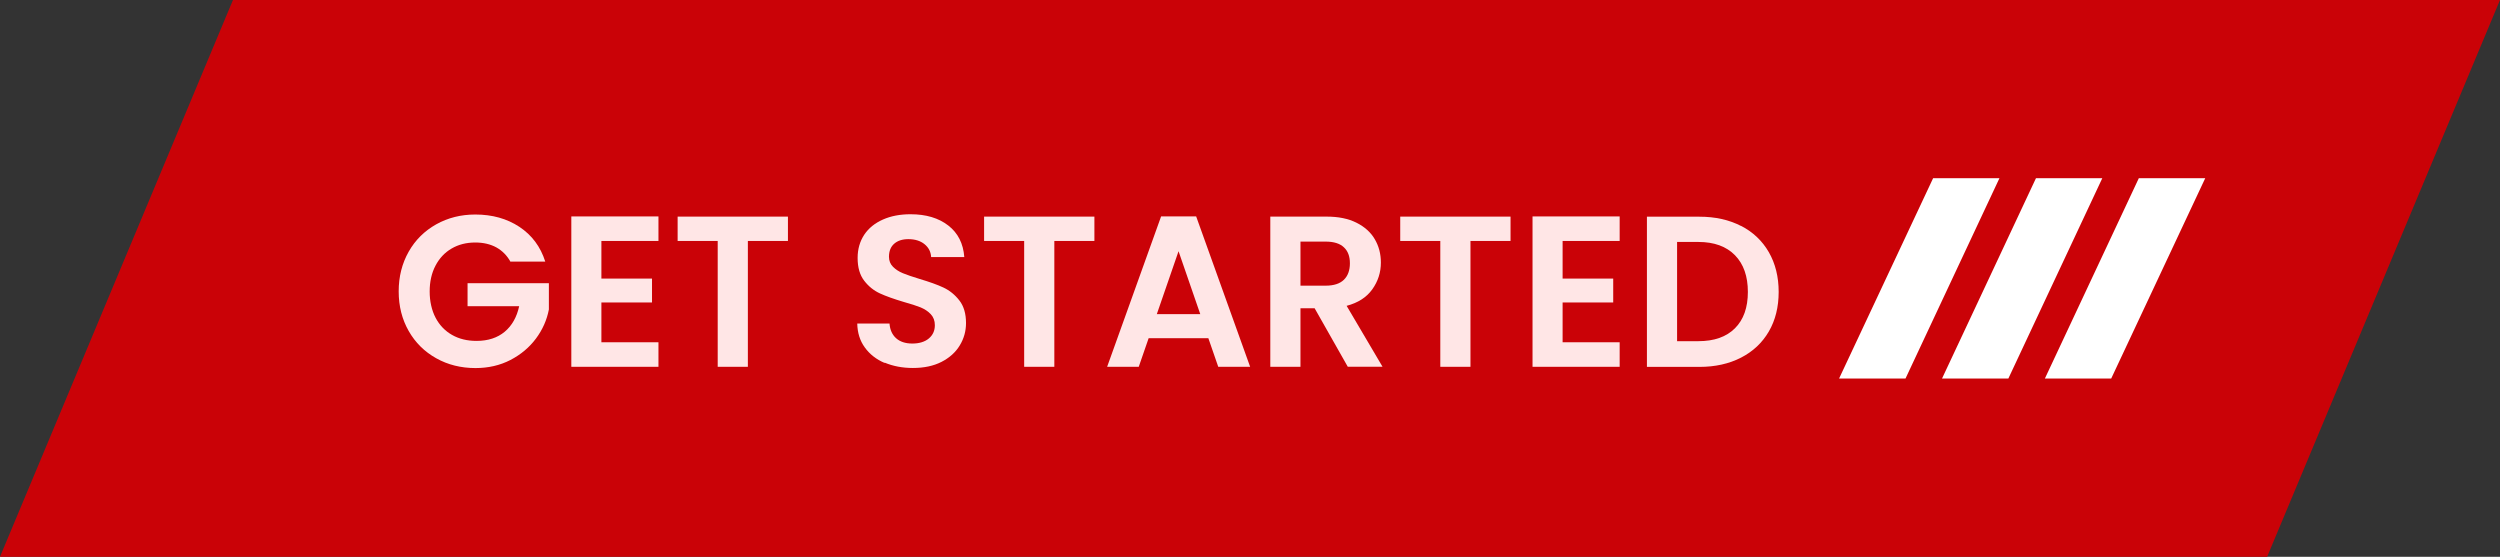
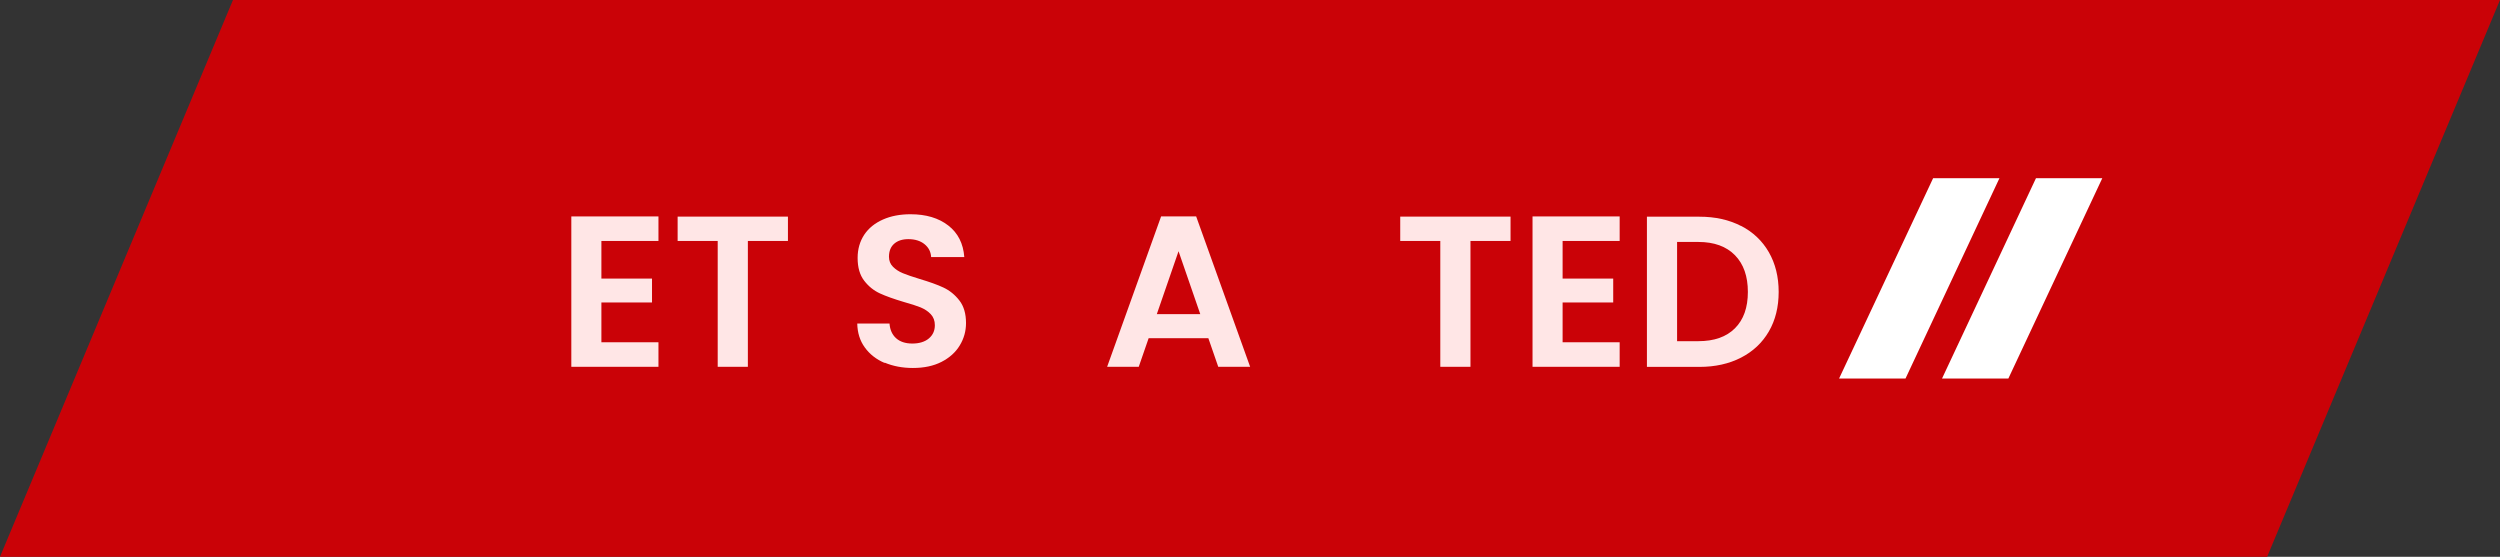
<svg xmlns="http://www.w3.org/2000/svg" id="Layer_2" data-name="Layer 2" viewBox="0 0 275.15 61.28">
  <rect x="0" y="0" width="275.15" height="61.28" fill="#333333" stroke="none" />
  <defs>
    <style> .cls-1 { fill: #fff; } .cls-2 { fill: #ca0207; } .cls-3 { fill: #ffe6e6; } </style>
  </defs>
  <g id="Layer_1-2" data-name="Layer 1">
    <g>
      <polygon class="cls-2" points="249.52 61.28 0 61.28 25.64 0 275.15 0 249.52 61.28" />
      <g>
        <g>
-           <path class="cls-3" d="m56.19,28.82c-.38-.69-.9-1.22-1.56-1.59-.66-.36-1.44-.54-2.32-.54-.98,0-1.85.22-2.6.66-.76.44-1.35,1.07-1.78,1.89-.43.82-.64,1.77-.64,2.84s.22,2.07.65,2.89c.43.82,1.04,1.45,1.81,1.89.77.44,1.67.66,2.7.66,1.26,0,2.3-.34,3.1-1.01.8-.67,1.33-1.61,1.59-2.81h-5.68v-2.53h8.95v2.89c-.22,1.15-.69,2.22-1.42,3.2s-1.66,1.76-2.81,2.36c-1.14.59-2.43.89-3.85.89-1.59,0-3.04-.36-4.32-1.08-1.29-.72-2.3-1.72-3.03-3-.73-1.28-1.1-2.73-1.1-4.36s.37-3.08,1.1-4.37c.73-1.29,1.75-2.29,3.03-3.01,1.29-.72,2.72-1.08,4.3-1.08,1.86,0,3.48.45,4.86,1.36,1.37.91,2.32,2.18,2.84,3.82h-3.81Z" />
          <path class="cls-3" d="m66.19,26.52v4.14h5.57v2.63h-5.57v4.38h6.28v2.7h-9.59v-16.55h9.59v2.7h-6.28Z" />
          <path class="cls-3" d="m86.72,23.84v2.68h-4.41v13.85h-3.32v-13.85h-4.41v-2.68h12.13Z" />
          <path class="cls-3" d="m97.37,39.95c-.92-.39-1.65-.96-2.19-1.71-.54-.74-.81-1.62-.83-2.63h3.55c.05.68.29,1.22.72,1.61s1.03.59,1.79.59,1.38-.19,1.82-.56c.44-.37.66-.86.66-1.46,0-.49-.15-.89-.45-1.21-.3-.32-.67-.56-1.12-.75-.45-.18-1.07-.38-1.86-.6-1.07-.32-1.95-.63-2.62-.94s-1.25-.77-1.73-1.4c-.48-.62-.72-1.46-.72-2.5,0-.98.25-1.83.73-2.56.49-.73,1.18-1.28,2.06-1.67.88-.39,1.89-.58,3.03-.58,1.71,0,3.09.41,4.16,1.24,1.07.83,1.65,1.99,1.76,3.47h-3.65c-.03-.57-.27-1.04-.72-1.41-.45-.37-1.05-.56-1.79-.56-.65,0-1.17.17-1.55.5s-.58.81-.58,1.44c0,.44.15.81.44,1.1.29.29.65.53,1.09.71s1.05.39,1.84.63c1.07.32,1.95.63,2.63.95.68.32,1.26.79,1.75,1.42.49.63.73,1.46.73,2.49,0,.88-.23,1.71-.69,2.46-.46.76-1.13,1.36-2.01,1.81-.88.45-1.93.67-3.15.67-1.15,0-2.19-.2-3.11-.59Z" />
-           <path class="cls-3" d="m120.45,23.84v2.68h-4.41v13.85h-3.32v-13.85h-4.41v-2.68h12.13Z" />
          <path class="cls-3" d="m133,37.22h-6.58l-1.09,3.15h-3.48l5.94-16.55h3.86l5.94,16.55h-3.51l-1.09-3.15Zm-.9-2.65l-2.39-6.92-2.39,6.92h4.78Z" />
-           <path class="cls-3" d="m148.34,40.37l-3.65-6.44h-1.56v6.44h-3.32v-16.53h6.21c1.28,0,2.37.22,3.27.67.9.45,1.58,1.06,2.02,1.82.45.77.67,1.62.67,2.57,0,1.09-.32,2.07-.95,2.95-.63.88-1.57,1.48-2.82,1.81l3.95,6.7h-3.84Zm-5.21-8.93h2.77c.9,0,1.57-.22,2.01-.65.44-.43.66-1.04.66-1.81s-.22-1.35-.66-1.76c-.44-.42-1.11-.63-2.01-.63h-2.77v4.85Z" />
          <path class="cls-3" d="m166.25,23.84v2.68h-4.41v13.85h-3.32v-13.85h-4.41v-2.68h12.13Z" />
          <path class="cls-3" d="m171.98,26.52v4.14h5.57v2.63h-5.57v4.38h6.28v2.7h-9.59v-16.55h9.59v2.7h-6.28Z" />
          <path class="cls-3" d="m191.62,24.86c1.32.68,2.34,1.65,3.06,2.9.72,1.26,1.08,2.71,1.08,4.37s-.36,3.11-1.08,4.35c-.72,1.24-1.74,2.2-3.06,2.88-1.32.68-2.85,1.02-4.58,1.02h-5.78v-16.53h5.78c1.74,0,3.26.34,4.58,1.02Zm-.67,11.27c.95-.95,1.42-2.28,1.42-4s-.47-3.07-1.42-4.04c-.95-.97-2.29-1.46-4.03-1.46h-2.34v10.92h2.34c1.74,0,3.08-.47,4.03-1.42Z" />
        </g>
        <g>
          <polygon class="cls-1" points="209.72 41.66 202.41 41.66 212.76 19.61 220.06 19.61 209.72 41.66" />
          <polygon class="cls-1" points="221.04 41.66 213.74 41.66 224.08 19.61 231.38 19.61 221.04 41.66" />
-           <polygon class="cls-1" points="232.36 41.66 225.06 41.66 235.4 19.61 242.71 19.61 232.36 41.66" />
        </g>
      </g>
    </g>
  </g>
</svg>